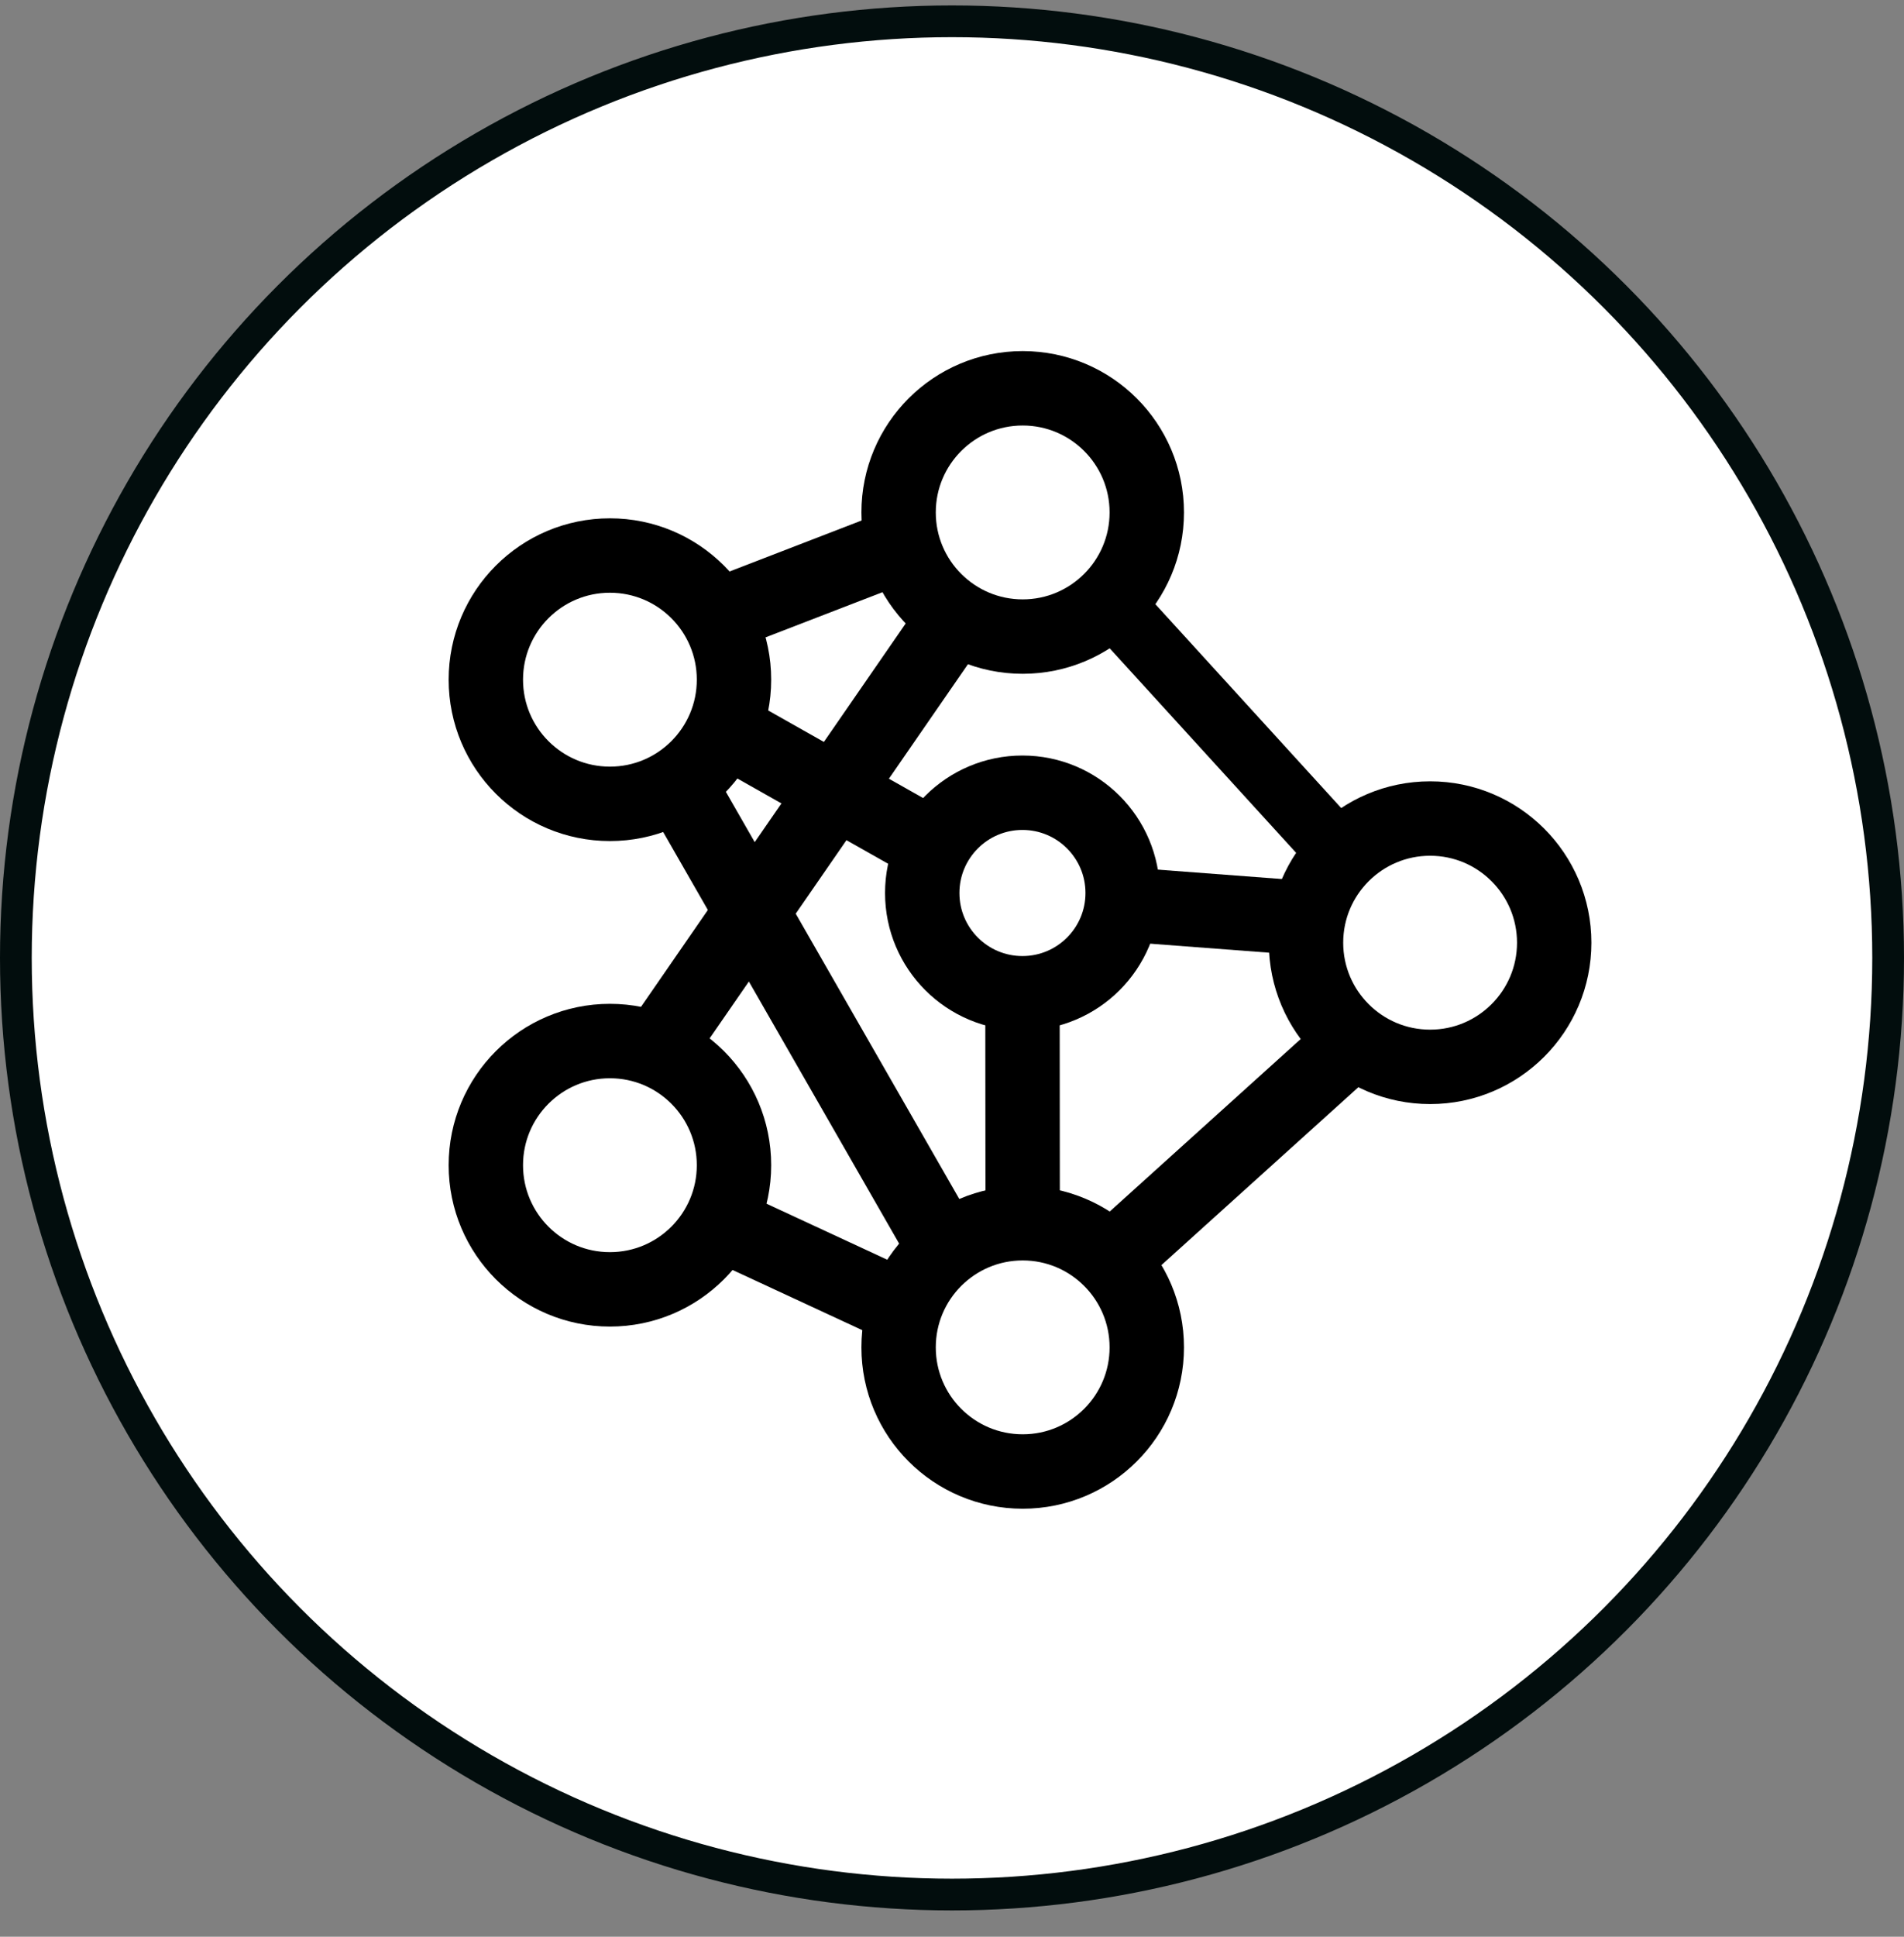
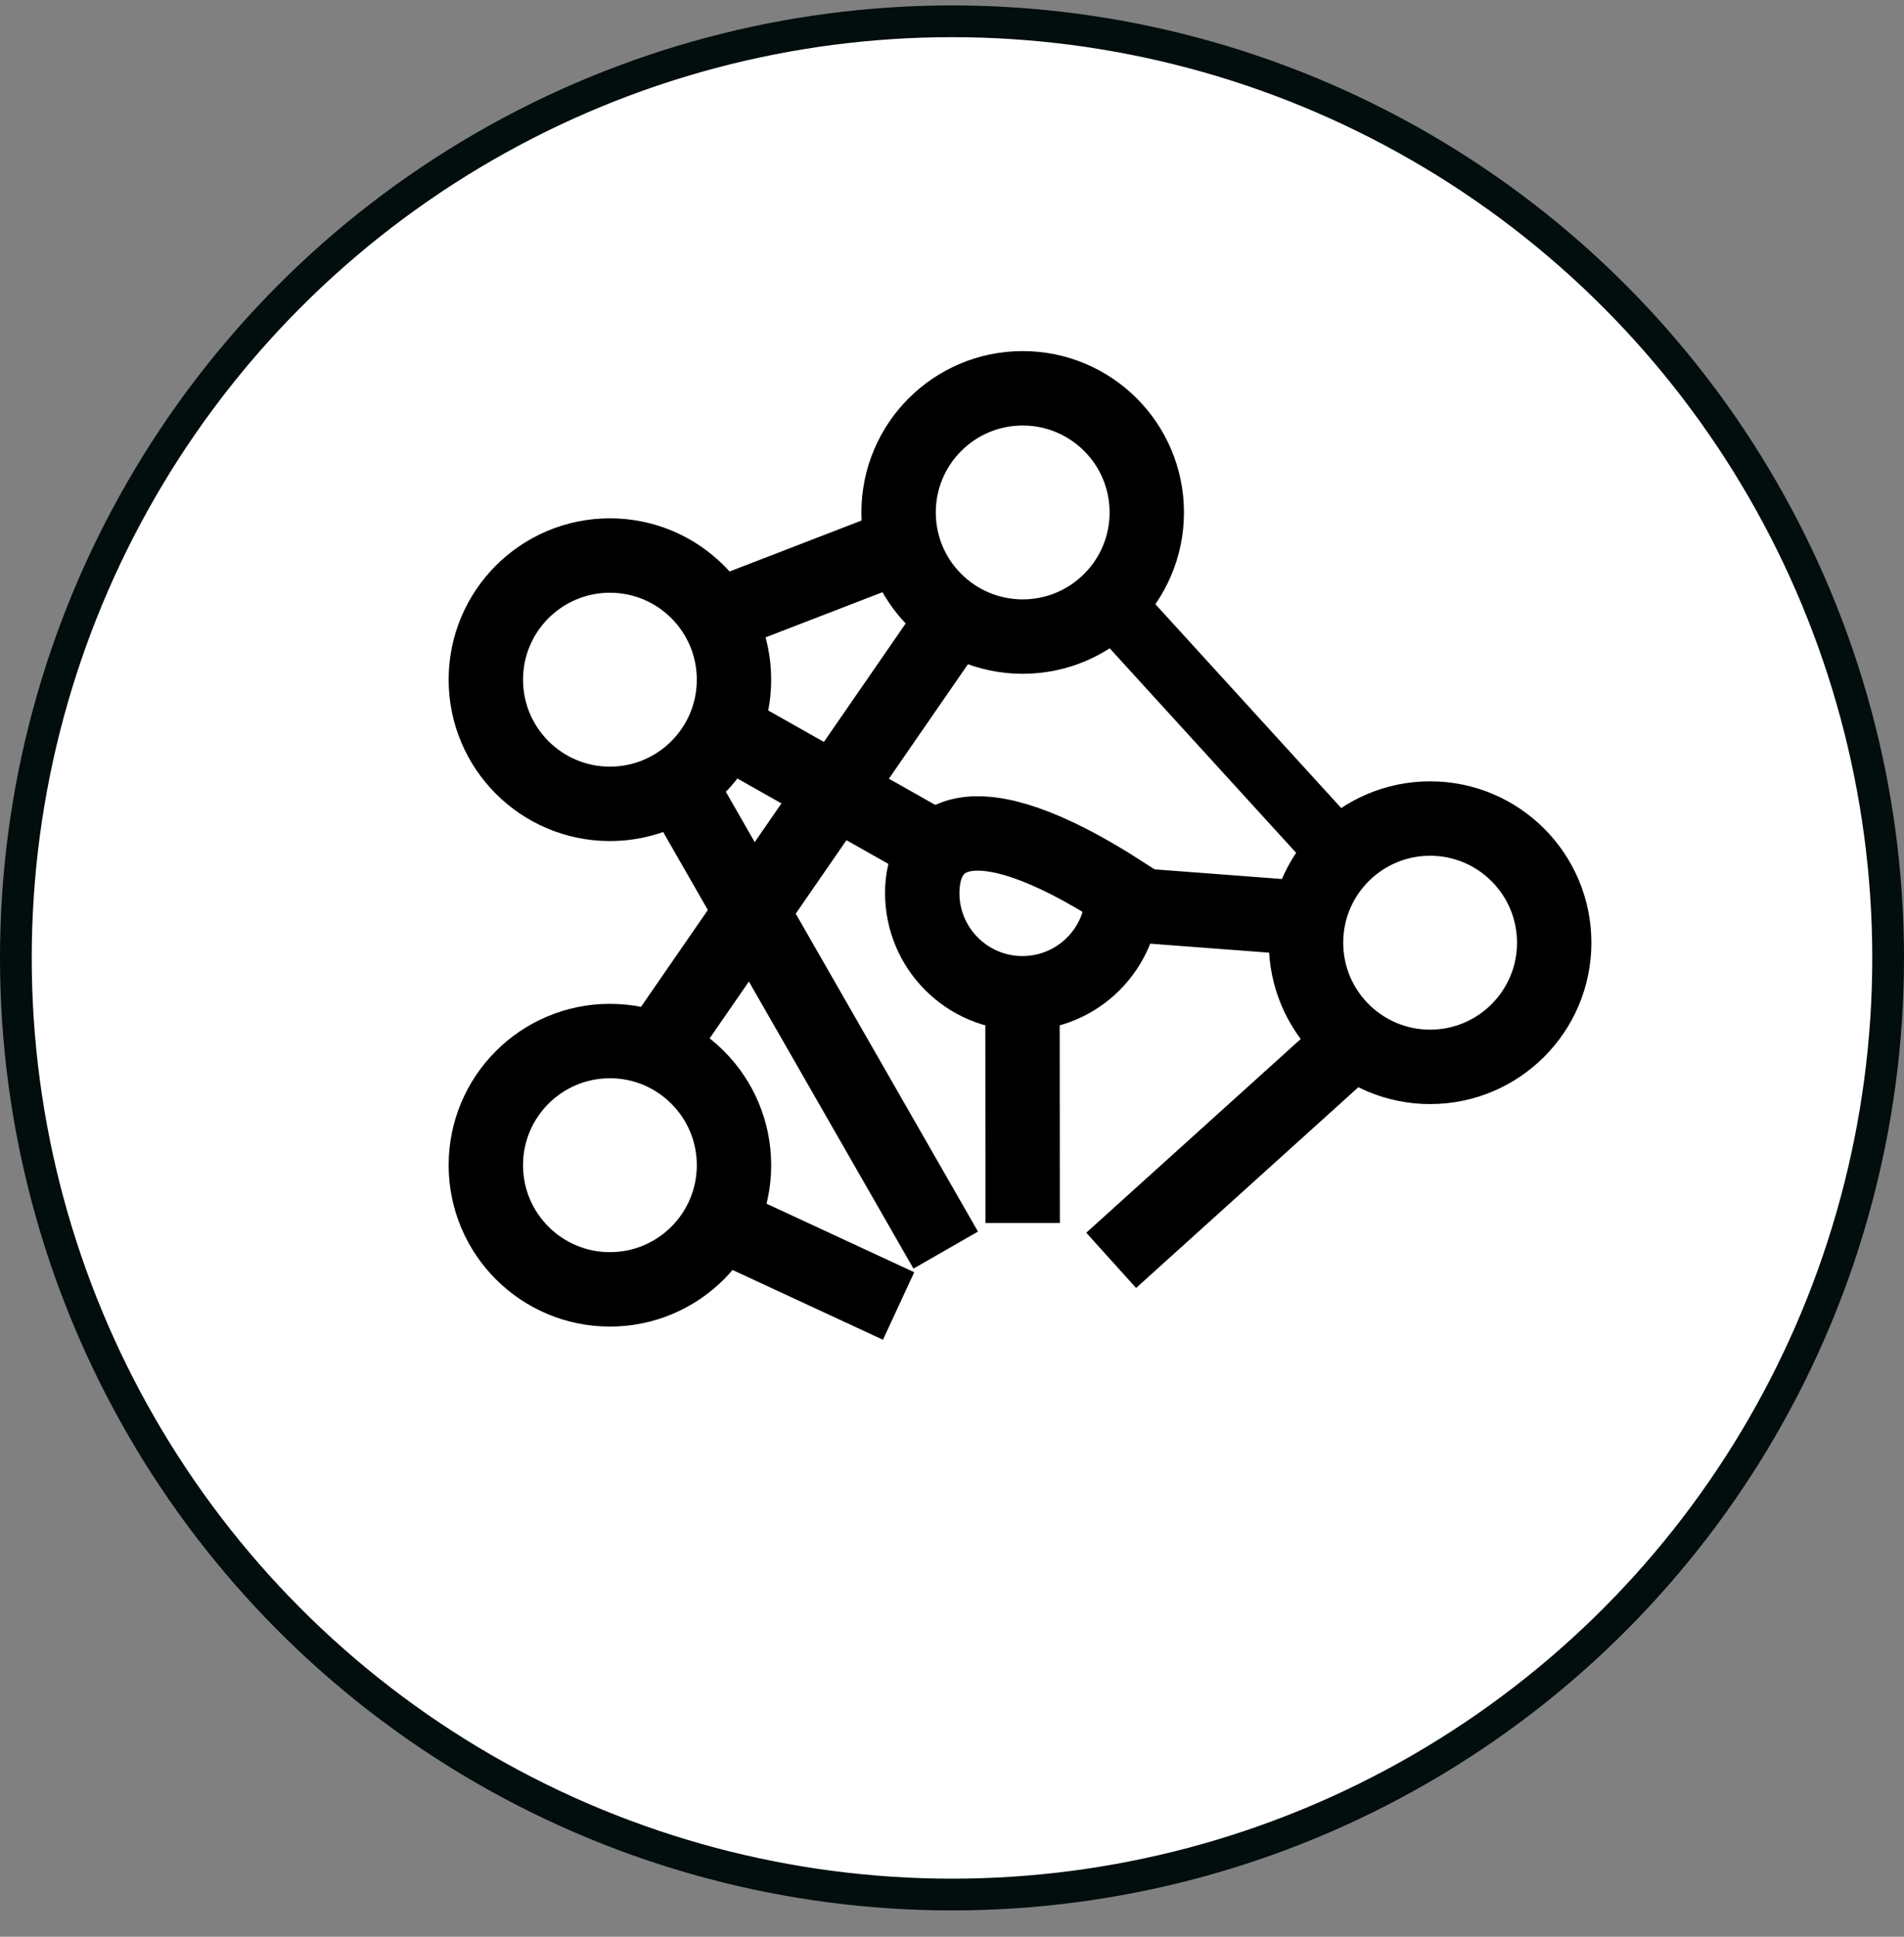
<svg xmlns="http://www.w3.org/2000/svg" width="60" height="61" viewBox="0 0 60 61" fill="none">
  <rect x="0" y="0" width="60" height="61" fill="#808080" stroke="none" />
  <circle cx="30" cy="30.171" r="29.5" fill="white" stroke="#020D0D" />
  <path d="M32.228 20.05C34.387 20.05 36.138 18.299 36.138 16.14C36.138 13.98 34.387 12.23 32.228 12.23C30.068 12.23 28.317 13.98 28.317 16.14C28.317 18.299 30.068 20.05 32.228 20.05Z" stroke="black" stroke-width="2.344" />
  <path d="M45.067 33.602C47.226 33.602 48.977 31.851 48.977 29.692C48.977 27.532 47.226 25.781 45.067 25.781C42.907 25.781 41.156 27.532 41.156 29.692C41.156 31.851 42.907 33.602 45.067 33.602Z" stroke="black" stroke-width="2.344" />
-   <path d="M32.228 46.347C34.387 46.347 36.138 44.597 36.138 42.437C36.138 40.278 34.387 38.527 32.228 38.527C30.068 38.527 28.317 40.278 28.317 42.437C28.317 44.597 30.068 46.347 32.228 46.347Z" stroke="black" stroke-width="2.344" />
  <path d="M19.22 40.61C21.38 40.61 23.13 38.859 23.13 36.699C23.13 34.54 21.38 32.789 19.22 32.789C17.06 32.789 15.31 34.54 15.31 36.699C15.31 38.859 17.06 40.61 19.22 40.61Z" stroke="black" stroke-width="2.344" />
  <path d="M19.22 25.318C21.38 25.318 23.13 23.567 23.13 21.407C23.13 19.248 21.38 17.497 19.22 17.497C17.06 17.497 15.31 19.248 15.31 21.407C15.31 23.567 17.06 25.318 19.22 25.318Z" stroke="black" stroke-width="2.344" />
-   <path d="M32.22 31.284C33.964 31.284 35.378 29.87 35.378 28.126C35.378 26.382 33.964 24.968 32.22 24.968C30.476 24.968 29.062 26.382 29.062 28.126C29.062 29.87 30.476 31.284 32.22 31.284Z" stroke="black" stroke-width="2.344" />
+   <path d="M32.22 31.284C33.964 31.284 35.378 29.87 35.378 28.126C30.476 24.968 29.062 26.382 29.062 28.126C29.062 29.87 30.476 31.284 32.22 31.284Z" stroke="black" stroke-width="2.344" />
  <path d="M22.586 19.412L28.451 17.148" stroke="black" stroke-width="2.344" />
  <path d="M34.969 18.935L42.279 26.95" stroke="black" stroke-width="2" />
  <path d="M42.675 32.782L35.016 39.696" stroke="black" stroke-width="2.344" />
  <path d="M21.37 24.673L29.802 39.373" stroke="black" stroke-width="2.344" />
  <path d="M22.68 38.52L28.317 41.134" stroke="black" stroke-width="2.344" />
  <path d="M20.685 33.071L30.111 19.425" stroke="black" stroke-width="2.344" />
  <path d="M22.821 22.939L29.419 26.668" stroke="black" stroke-width="2.344" />
  <path d="M35.385 28.482L41.156 28.919" stroke="black" stroke-width="2.344" />
  <path d="M32.221 31.291L32.227 38.52" stroke="black" stroke-width="2.344" />
</svg>